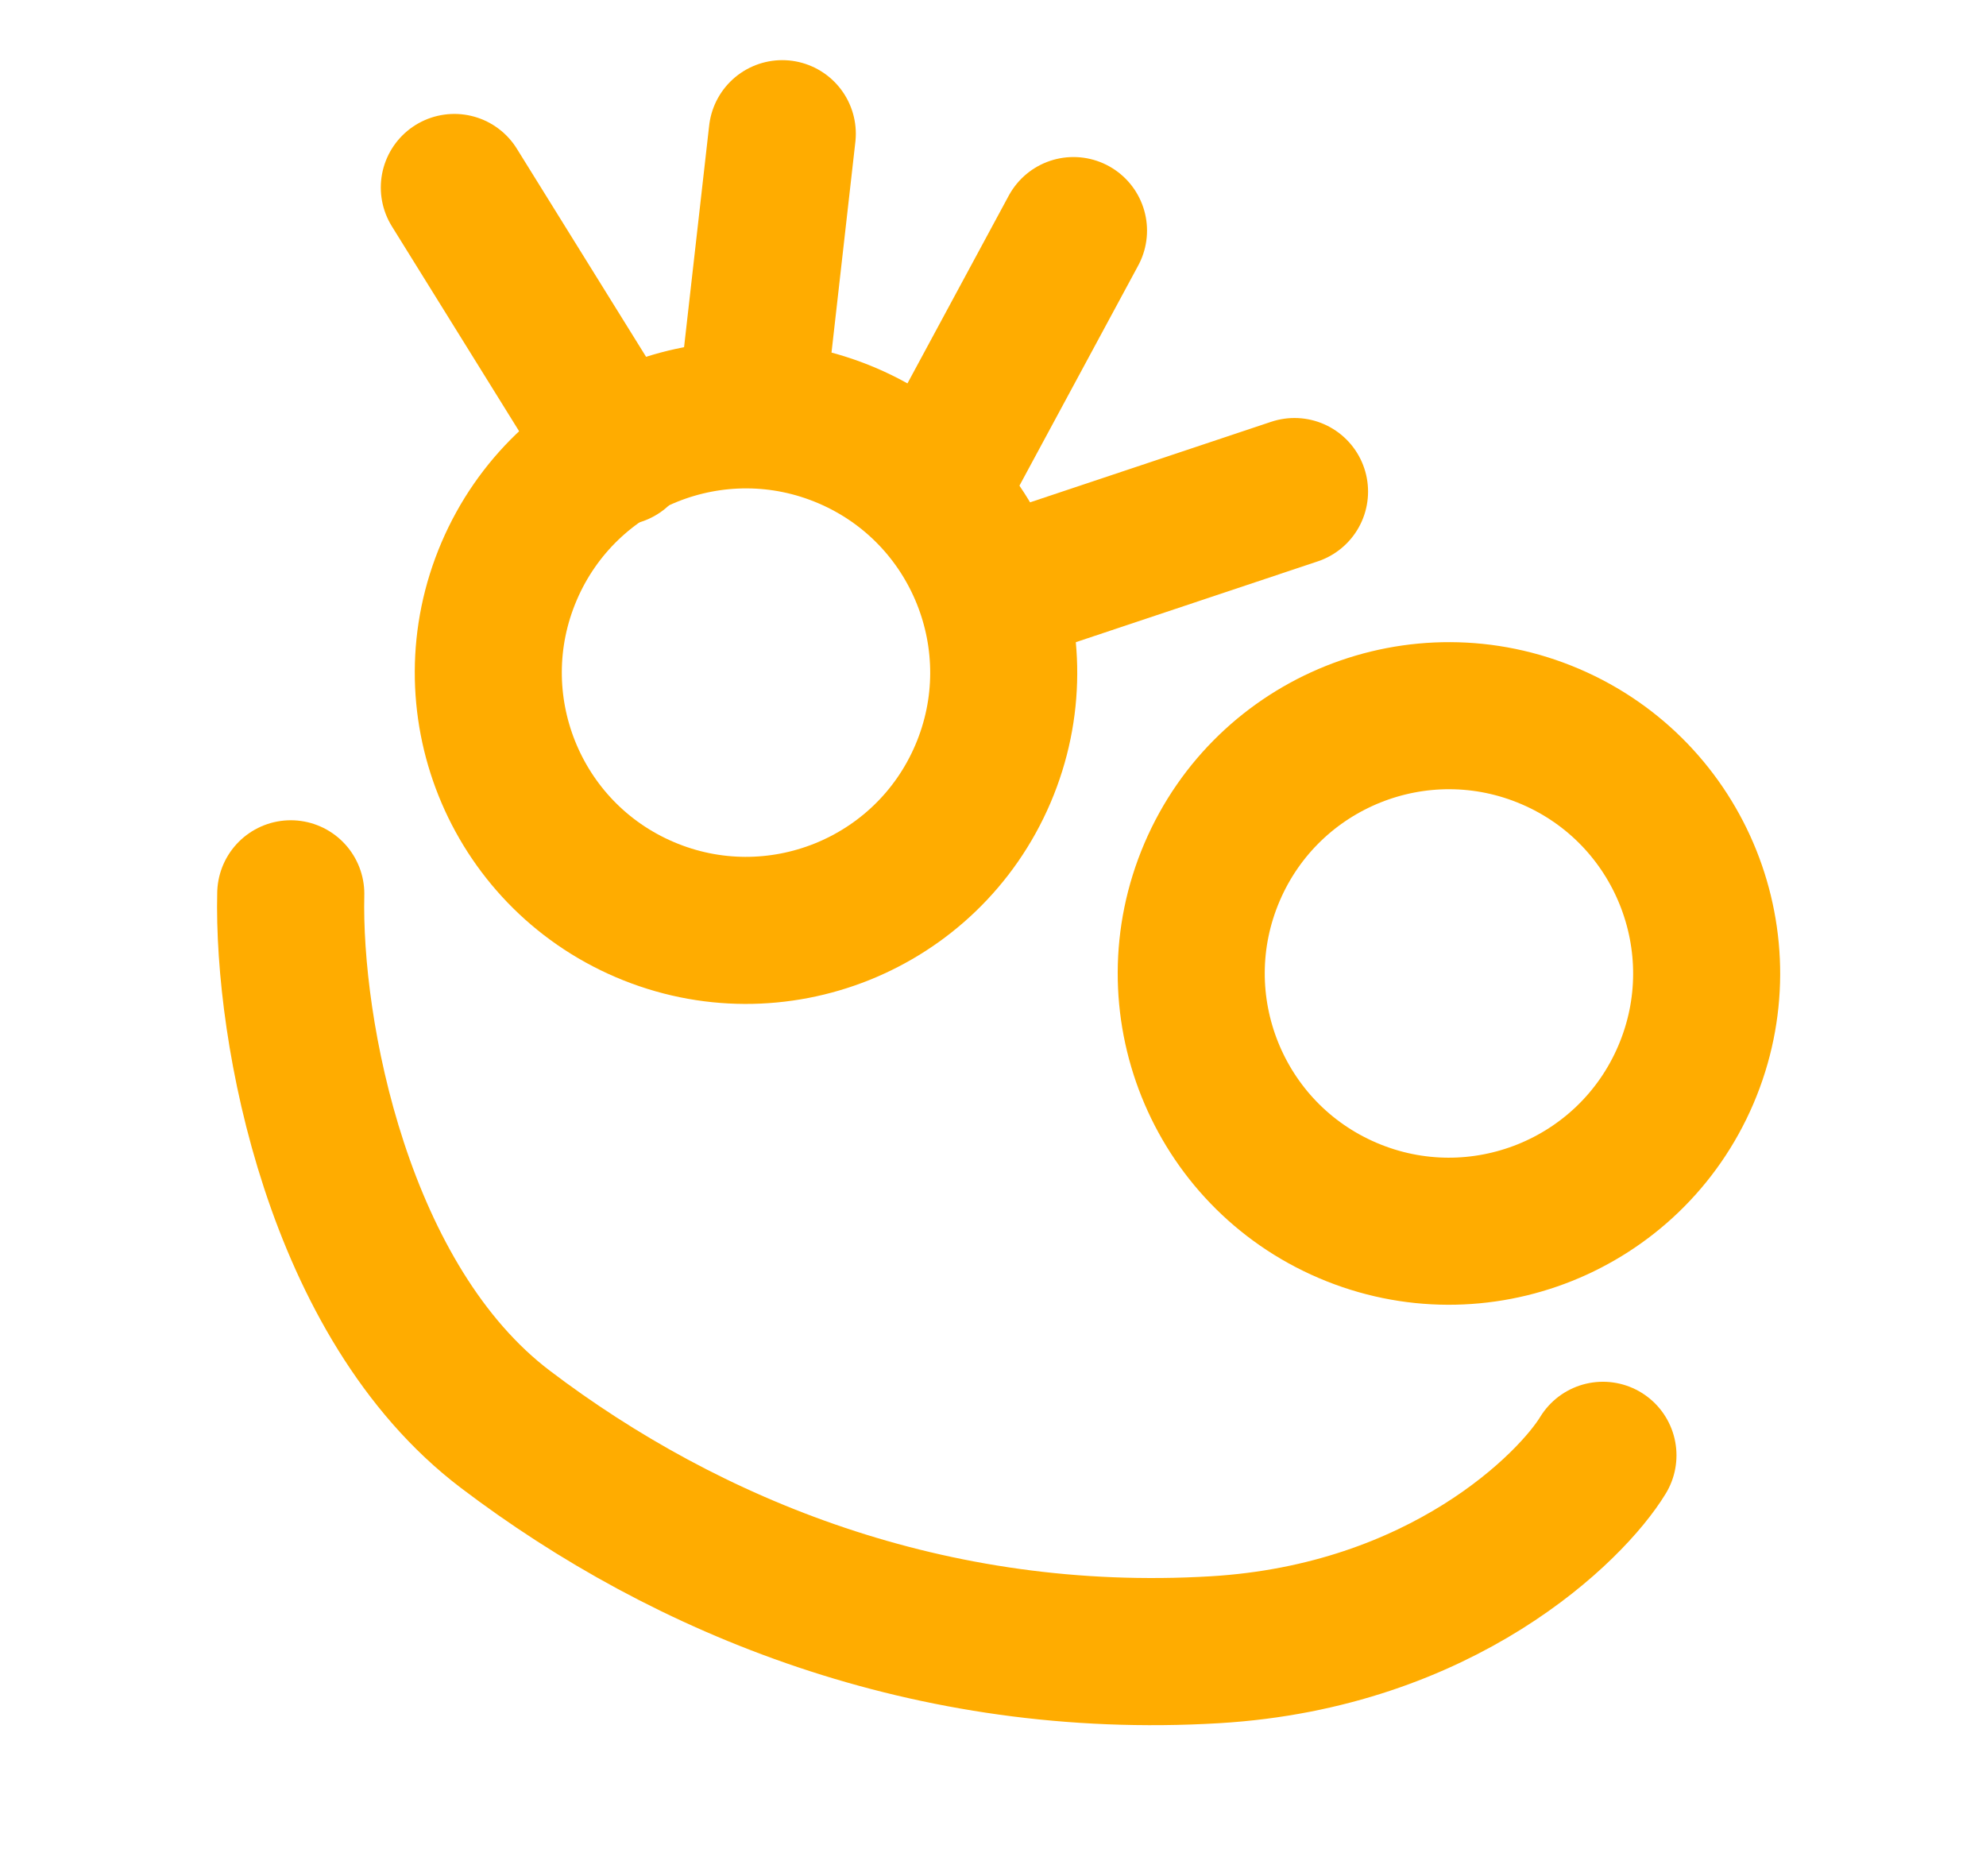
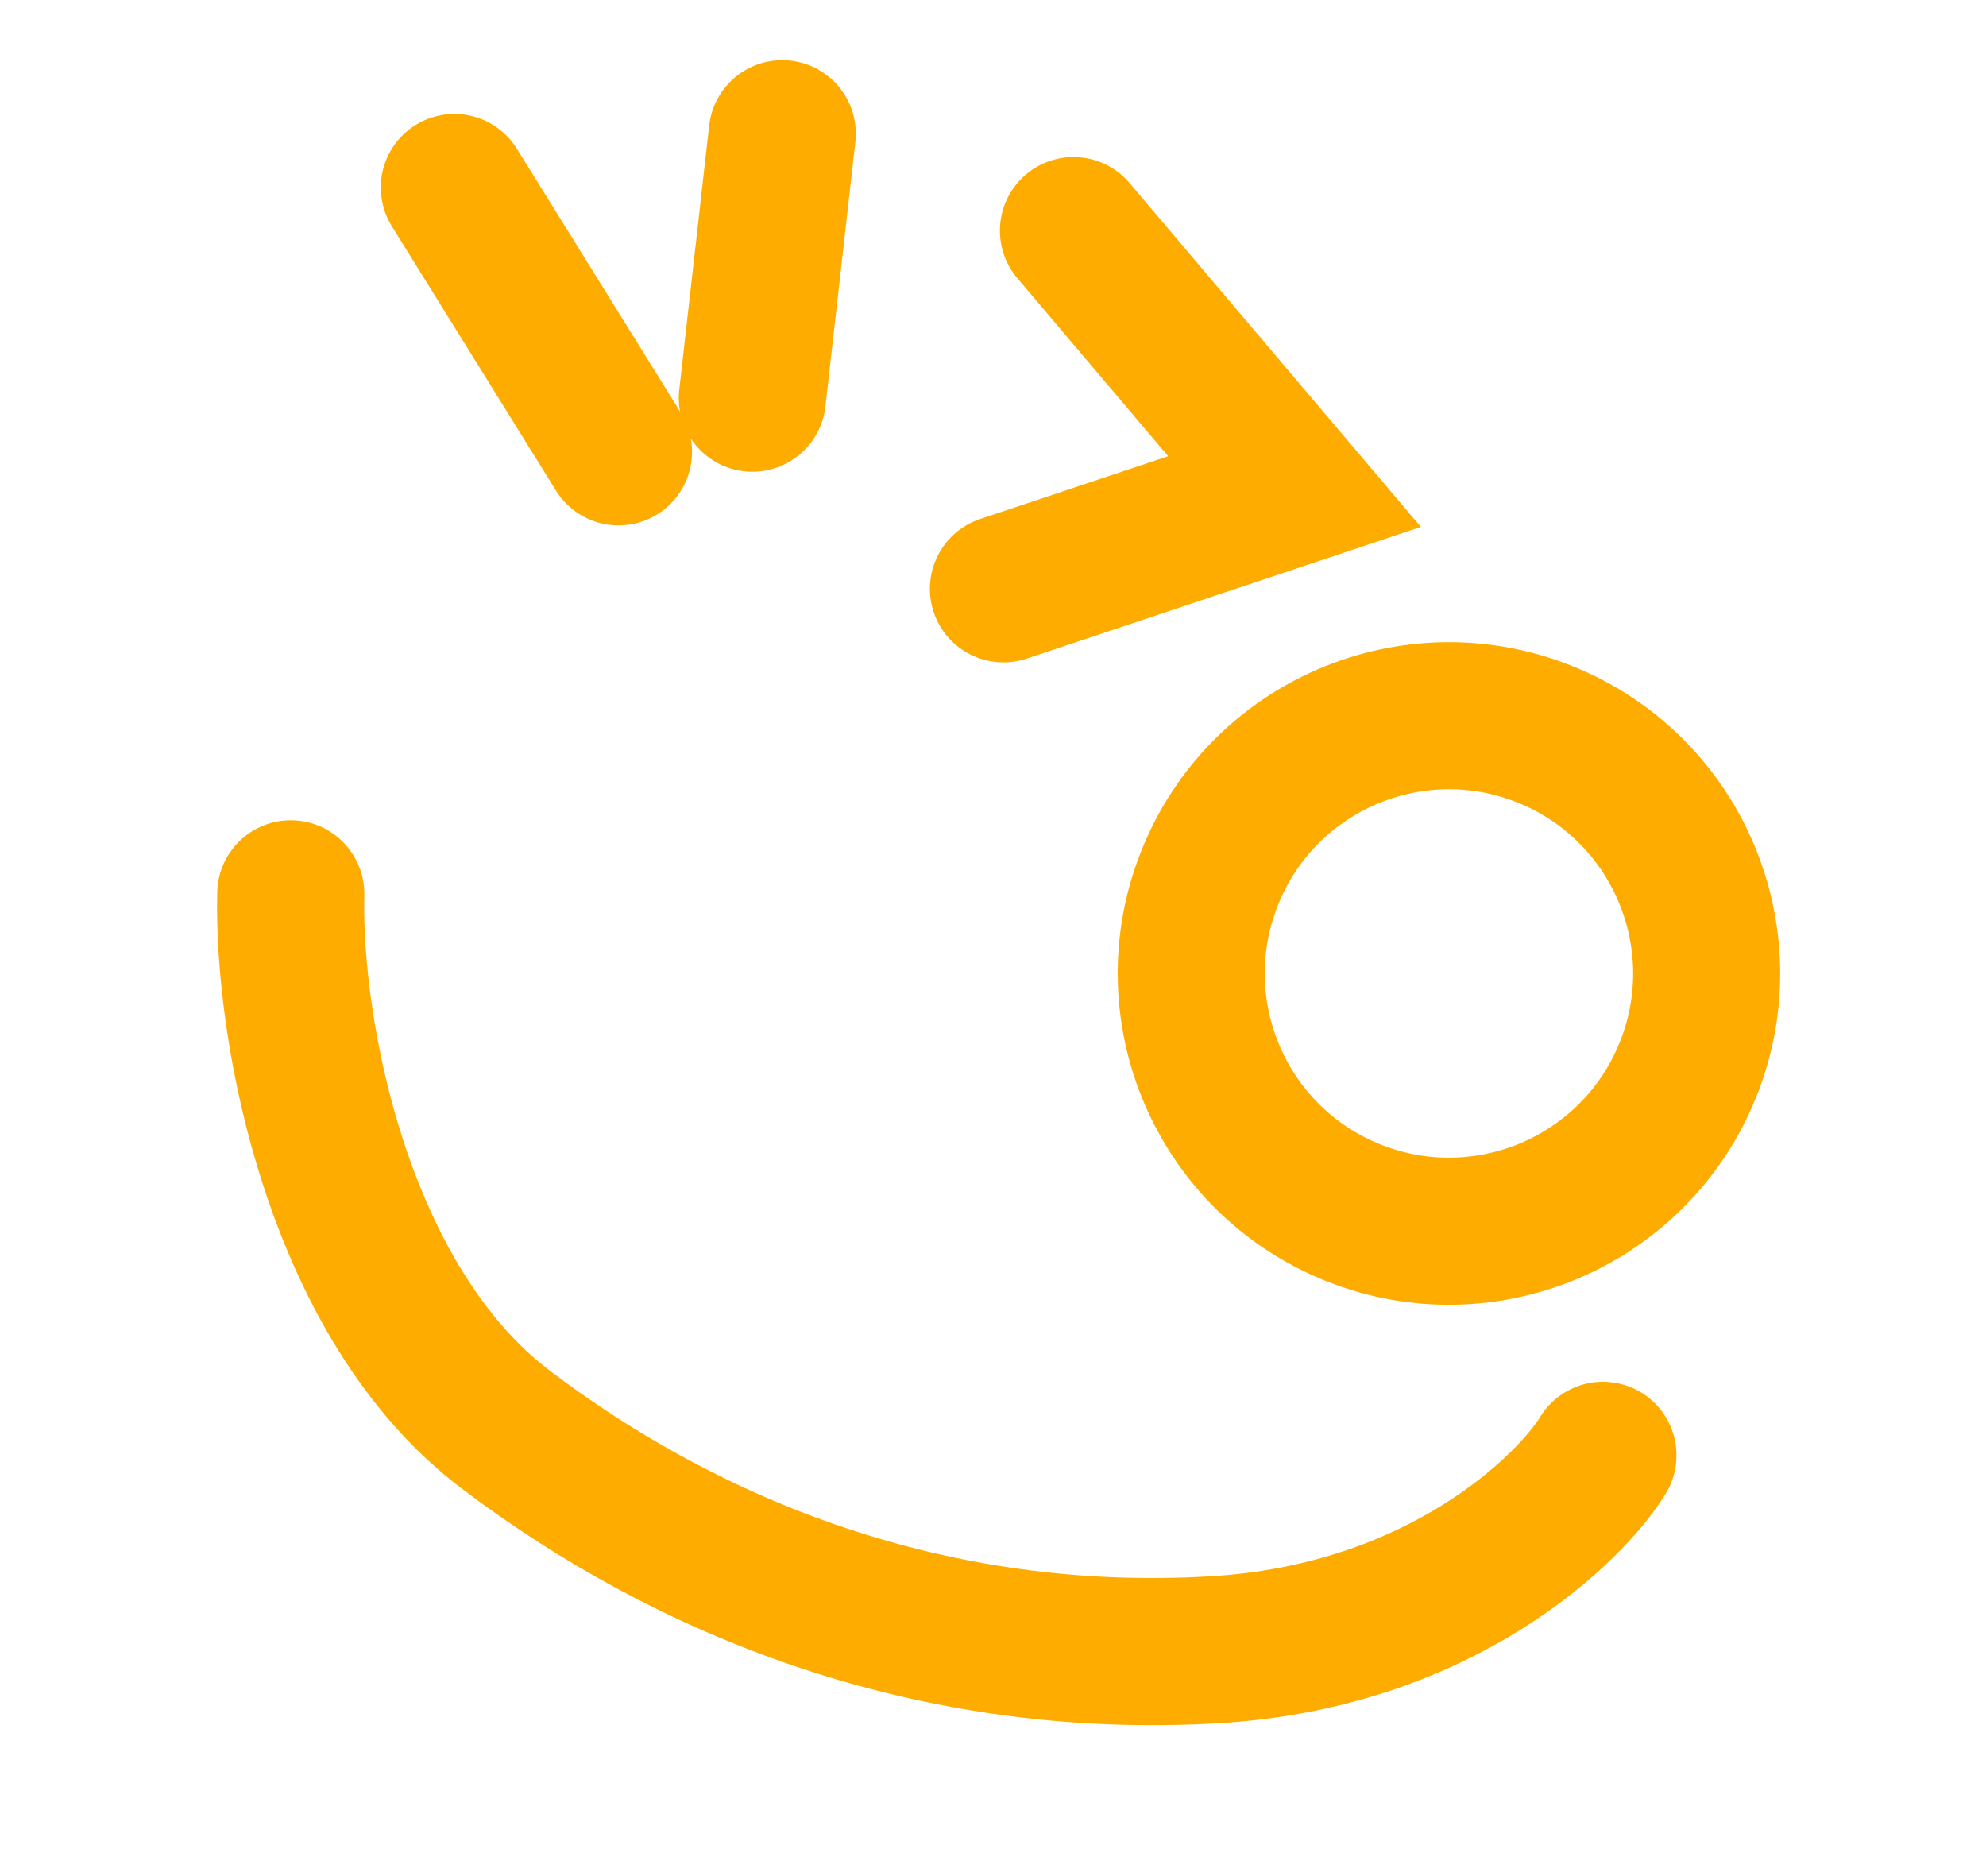
<svg xmlns="http://www.w3.org/2000/svg" width="54" height="51" viewBox="0 0 54 51" fill="none">
  <path d="M43.584 39.562C42.736 40.958 39.219 44.479 33.032 44.847C25.298 45.306 18.676 42.6 13.739 38.853C9.187 35.398 7.817 28.029 7.906 24.298" stroke="#FFAC00" stroke-width="4" stroke-linecap="round" />
  <circle cx="9.009" cy="9.009" r="7.009" transform="matrix(-0.919 -0.393 -0.393 0.919 51.217 21.724)" stroke="#FFAC00" stroke-width="4" />
-   <circle cx="9.009" cy="9.009" r="7.009" transform="matrix(-0.919 -0.393 -0.393 0.919 32.104 13.546)" stroke="#FFAC00" stroke-width="4" />
-   <path d="M27.284 16.006L35.198 13.363M25.553 13.005L29.188 6.269M20.456 10.824L21.27 3.635M16.817 12.282L12.354 5.097" stroke="#FFAC00" stroke-width="4" stroke-linecap="round" />
+   <path d="M27.284 16.006L35.198 13.363L29.188 6.269M20.456 10.824L21.27 3.635M16.817 12.282L12.354 5.097" stroke="#FFAC00" stroke-width="4" stroke-linecap="round" />
</svg>